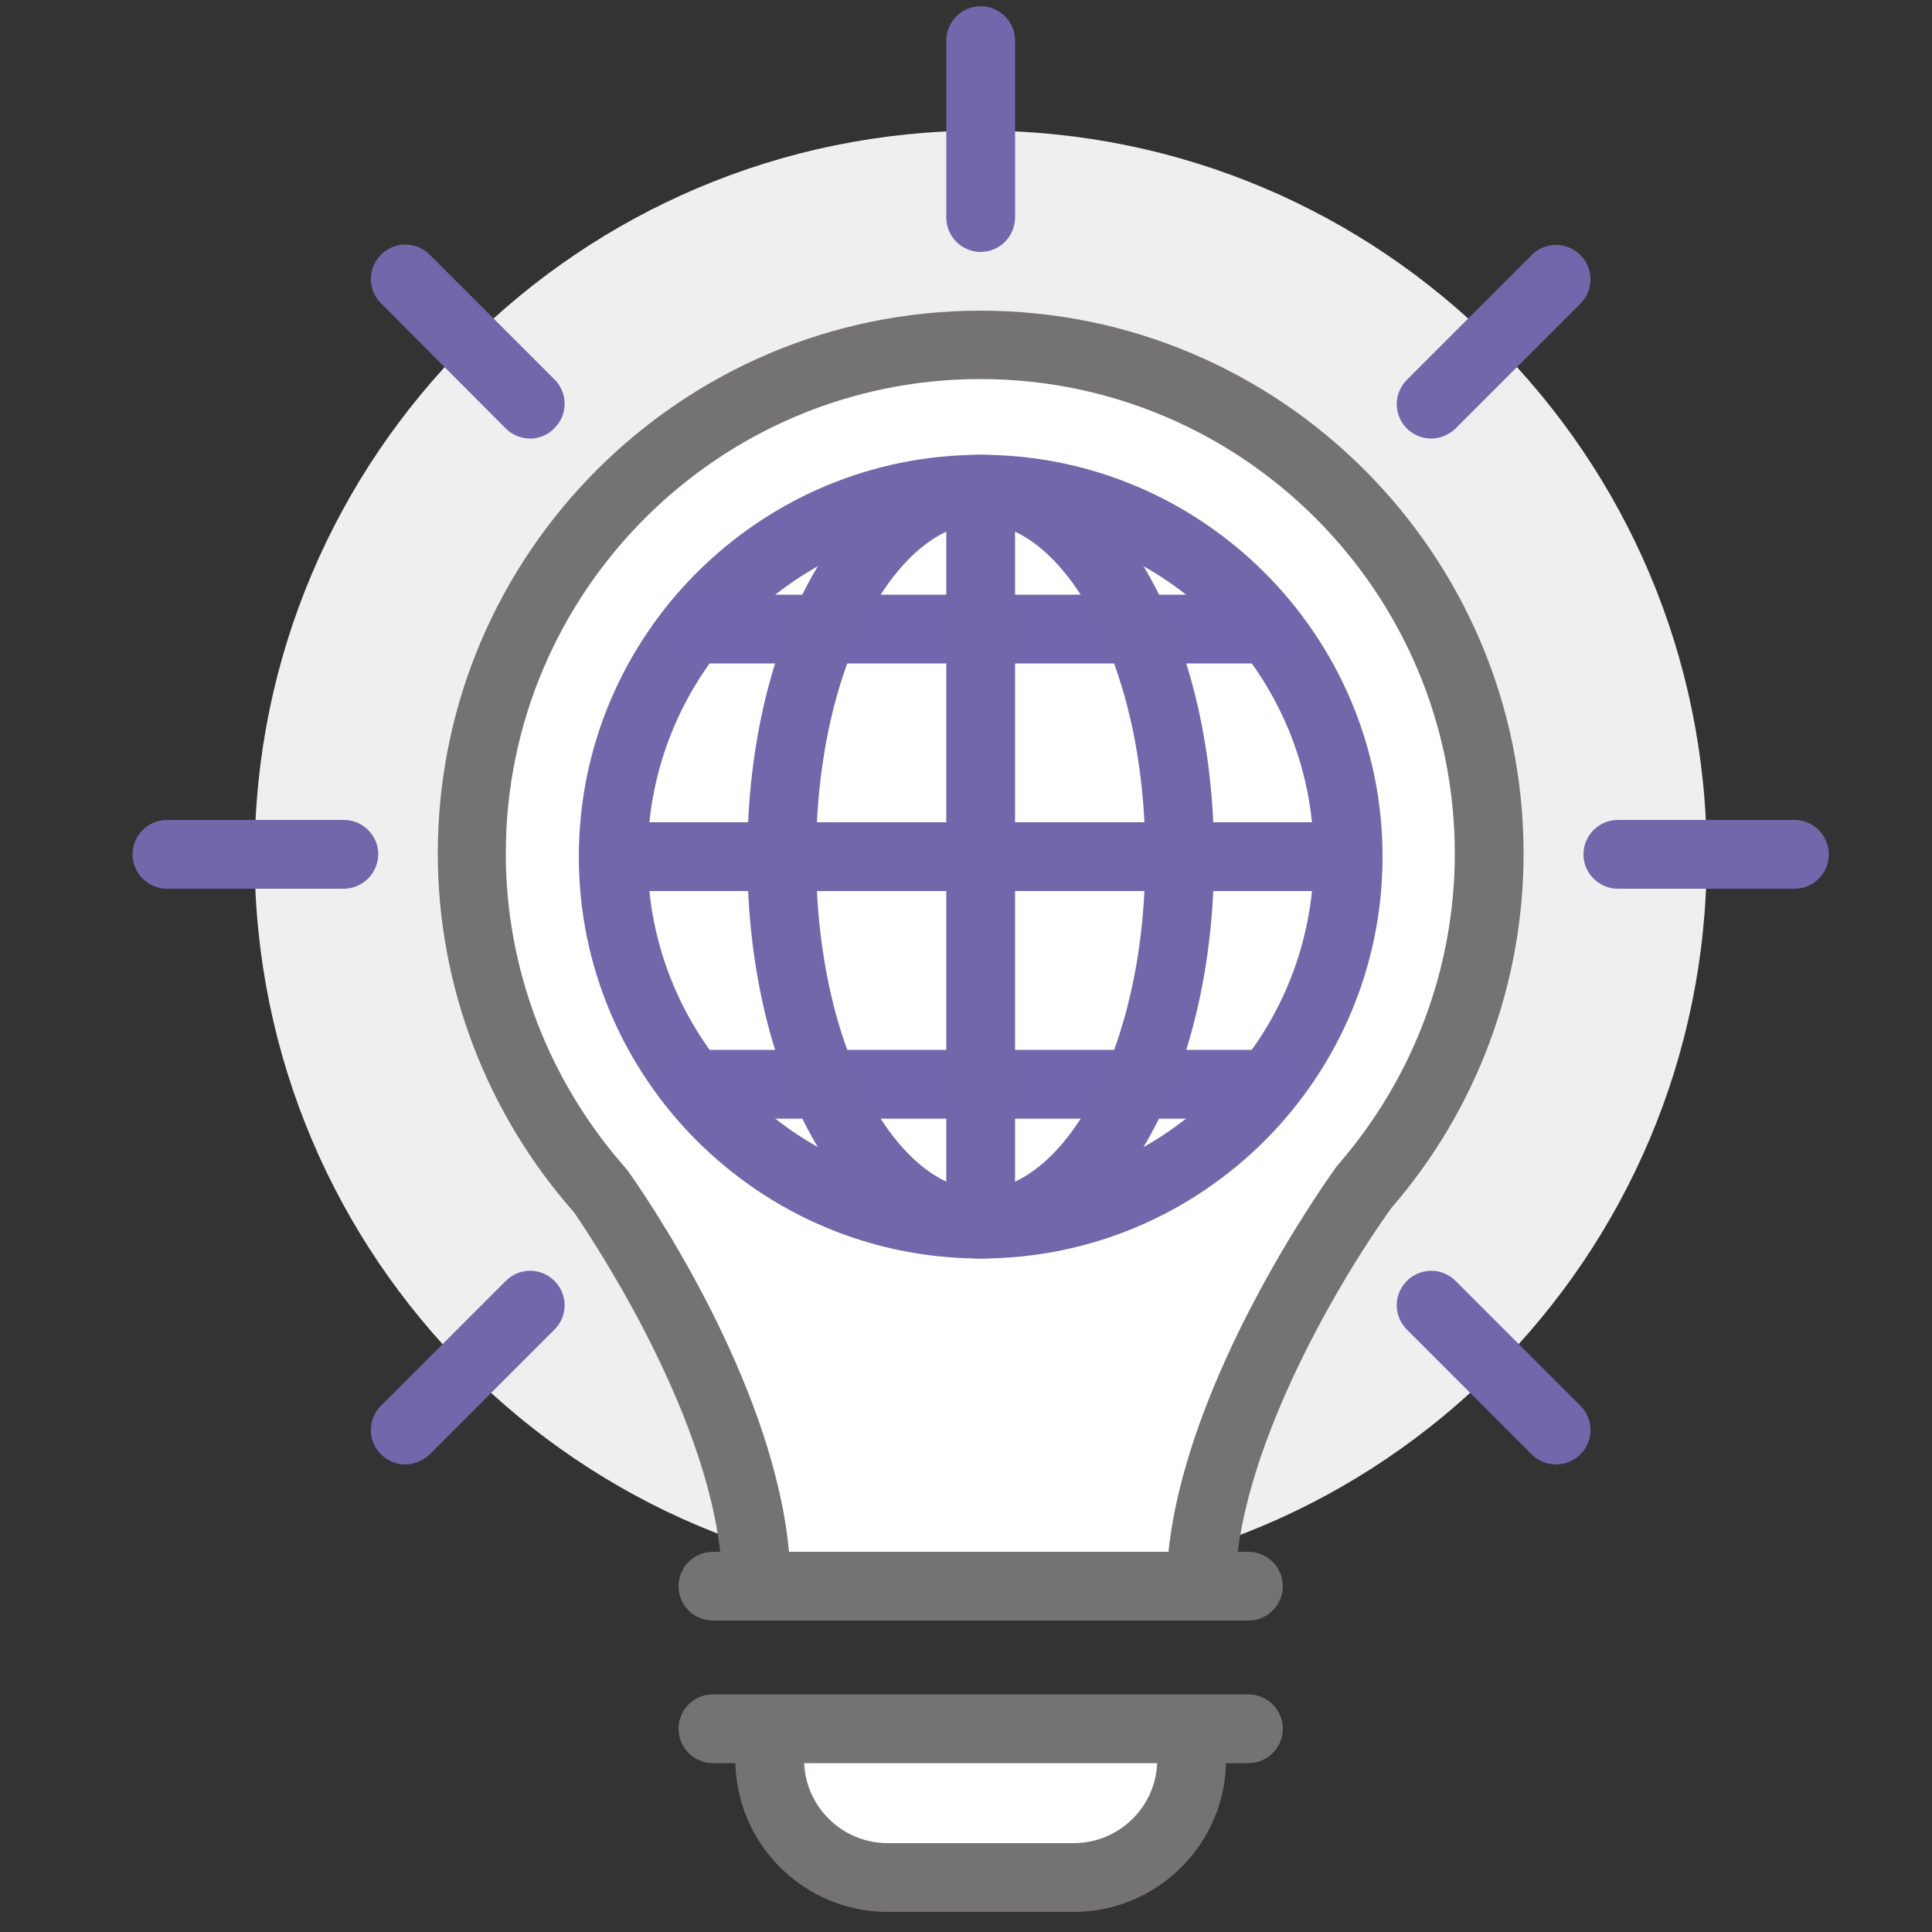
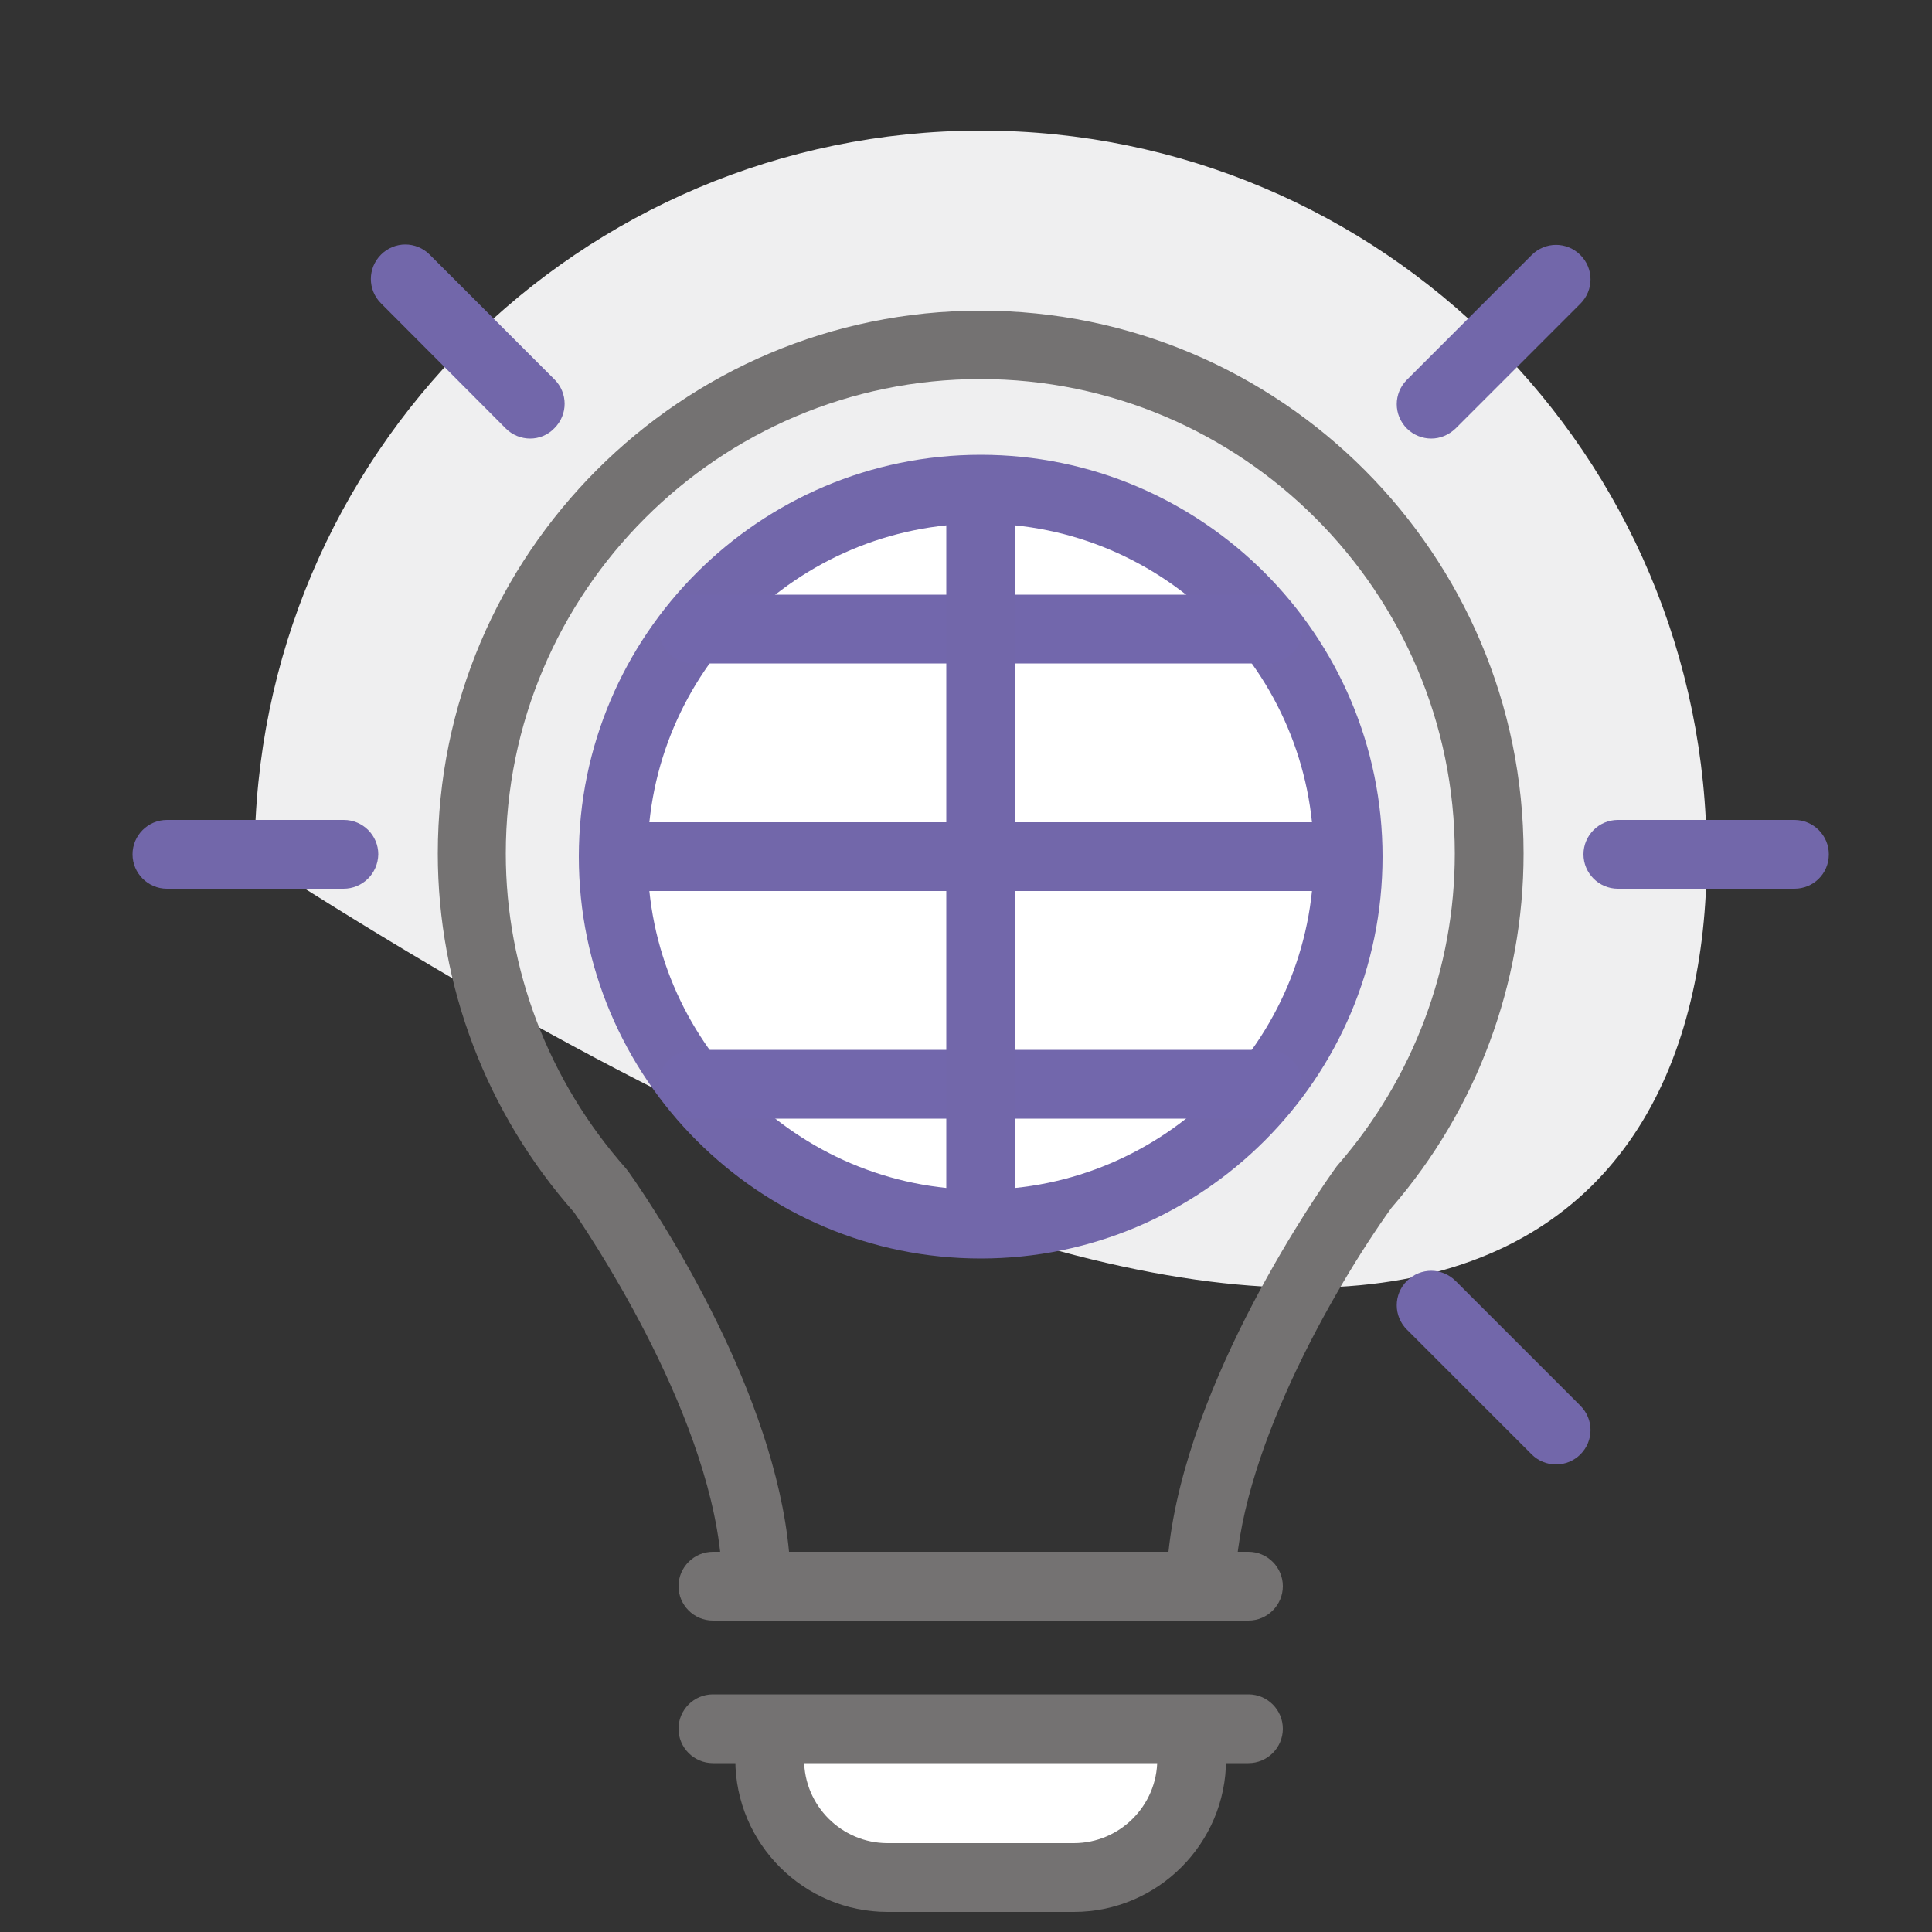
<svg xmlns="http://www.w3.org/2000/svg" version="1.1" id="Layer_1" x="0px" y="0px" viewBox="0 0 50 50" style="enable-background:new 0 0 50 50;" xml:space="preserve">
  <rect x="0" y="0" width="50" height="50" fill="#333333" stroke="none" />
  <style type="text/css">
	.st0{fill:#EFEFF0;}
	.st1{fill:#7267AA;}
	.st2{fill:#FFFFFF;}
	.st3{fill:#747272;}
	.st4{fill:#7267AC;}
</style>
  <g>
-     <path class="st0" d="M44.17,22.17c0-10.38-8.41-18.79-18.79-18.79C15,3.39,6.59,11.8,6.59,22.17c0,10.38,8.41,18.79,18.79,18.79   C35.75,40.96,44.17,32.55,44.17,22.17z" />
+     <path class="st0" d="M44.17,22.17c0-10.38-8.41-18.79-18.79-18.79C15,3.39,6.59,11.8,6.59,22.17C35.75,40.96,44.17,32.55,44.17,22.17z" />
    <g>
      <g>
        <g>
          <path class="st1" d="M8.89,23H4.32c-0.49,0-0.89-0.4-0.89-0.89c0-0.49,0.4-0.89,0.89-0.89h4.58c0.49,0,0.89,0.4,0.89,0.89      C9.78,22.61,9.38,23,8.89,23z" />
          <path class="st1" d="M46.44,23h-4.57c-0.49,0-0.89-0.4-0.89-0.89c0-0.49,0.4-0.89,0.89-0.89h4.57c0.49,0,0.89,0.4,0.89,0.89      C47.33,22.61,46.93,23,46.44,23z" />
        </g>
        <g>
          <path class="st1" d="M13.72,11.35c-0.23,0-0.46-0.09-0.63-0.26L9.86,7.85c-0.35-0.35-0.35-0.91,0-1.26      c0.35-0.35,0.91-0.35,1.26,0l3.23,3.23c0.35,0.35,0.35,0.91,0,1.26C14.18,11.26,13.95,11.35,13.72,11.35z" />
          <path class="st1" d="M40.27,37.9c-0.23,0-0.46-0.09-0.63-0.26l-3.23-3.23c-0.35-0.35-0.35-0.91,0-1.26      c0.35-0.35,0.91-0.35,1.26,0l3.23,3.23c0.35,0.35,0.35,0.91,0,1.26C40.73,37.81,40.5,37.9,40.27,37.9z" />
        </g>
        <g>
          <path class="st1" d="M37.04,11.35c-0.23,0-0.46-0.09-0.63-0.26c-0.35-0.35-0.35-0.91,0-1.26l3.23-3.23      c0.35-0.35,0.91-0.35,1.26,0c0.35,0.35,0.35,0.91,0,1.26l-3.23,3.23C37.49,11.26,37.27,11.35,37.04,11.35z" />
-           <path class="st1" d="M10.49,37.9c-0.23,0-0.46-0.09-0.63-0.26c-0.35-0.35-0.35-0.91,0-1.26l3.23-3.23      c0.35-0.35,0.91-0.35,1.26,0c0.35,0.35,0.35,0.91,0,1.26l-3.23,3.23C10.94,37.81,10.71,37.9,10.49,37.9z" />
        </g>
        <g>
-           <path class="st1" d="M25.38,6.52c-0.49,0-0.89-0.4-0.89-0.89V1.05c0-0.49,0.4-0.89,0.89-0.89c0.49,0,0.89,0.4,0.89,0.89v4.57      C26.27,6.12,25.87,6.52,25.38,6.52z" />
-         </g>
+           </g>
      </g>
      <g>
        <g>
          <g>
-             <path class="st2" d="M25.38,8.92c-7.27,0-13.16,5.89-13.16,13.16c0,3.36,1.27,6.41,3.34,8.74c0.74,1.07,4.02,6.08,4.02,10.22       h11.51c0.04-4.4,3.81-9.76,4.23-10.34c2.01-2.31,3.23-5.32,3.23-8.62C38.54,14.82,32.65,8.92,25.38,8.92z" />
            <path class="st3" d="M31.08,41.94H19.58c-0.49,0-0.89-0.4-0.89-0.89c0-3.83-3.12-8.63-3.83-9.67       c-2.27-2.57-3.53-5.87-3.53-9.29c0-7.75,6.3-14.05,14.05-14.05s14.05,6.3,14.05,14.05c0,3.36-1.21,6.62-3.42,9.17       c-1.5,2.09-4.01,6.47-4.04,9.8C31.97,41.54,31.57,41.94,31.08,41.94z M20.42,40.16h9.82c0.47-4.46,3.93-9.39,4.35-9.97       c0.02-0.02,0.03-0.04,0.05-0.06c1.94-2.24,3.01-5.09,3.01-8.04c0-6.77-5.51-12.28-12.28-12.28c-6.77,0-12.28,5.51-12.28,12.28       c0,3,1.11,5.89,3.11,8.15c0.02,0.03,0.05,0.06,0.07,0.09C17.2,31.65,20.04,36.08,20.42,40.16z" />
          </g>
          <g>
            <path class="st2" d="M30.84,45.54L30.84,45.54c0,1.69-1.37,3.05-3.05,3.05h-4.82c-1.69,0-3.05-1.36-3.05-3.05l0,0" />
            <path class="st3" d="M27.79,49.48h-4.82c-2.17,0-3.94-1.77-3.94-3.94c0-0.49,0.4-0.89,0.89-0.89s0.89,0.4,0.89,0.89       c0,1.19,0.97,2.16,2.16,2.16h4.82c1.19,0,2.16-0.97,2.16-2.16c0-0.49,0.4-0.89,0.89-0.89c0.49,0,0.89,0.4,0.89,0.89       C31.73,47.71,29.96,49.48,27.79,49.48z" />
          </g>
          <path class="st3" d="M32.31,41.94H18.45c-0.49,0-0.89-0.4-0.89-0.89c0-0.49,0.4-0.89,0.89-0.89h13.86c0.49,0,0.89,0.4,0.89,0.89      C33.2,41.54,32.8,41.94,32.31,41.94z" />
          <path class="st3" d="M32.31,45.63H18.45c-0.49,0-0.89-0.4-0.89-0.89c0-0.49,0.4-0.89,0.89-0.89h13.86c0.49,0,0.89,0.4,0.89,0.89      C33.2,45.23,32.8,45.63,32.31,45.63z" />
        </g>
      </g>
    </g>
    <g>
      <g>
        <path class="st2" d="M34.89,22.17c0-5.25-4.26-9.51-9.51-9.51s-9.51,4.26-9.51,9.51c0,5.25,4.26,9.51,9.51,9.51     S34.89,27.43,34.89,22.17z" />
        <path class="st1" d="M25.38,32.57c-5.73,0-10.4-4.67-10.4-10.4c0-5.73,4.67-10.4,10.4-10.4c5.73,0,10.4,4.67,10.4,10.4     C35.78,27.91,31.11,32.57,25.38,32.57z M25.38,13.55c-4.75,0-8.62,3.87-8.62,8.62c0,4.75,3.87,8.62,8.62,8.62     c4.75,0,8.62-3.87,8.62-8.62C34,17.42,30.13,13.55,25.38,13.55z" />
      </g>
      <g>
-         <line class="st1" x1="16.17" y1="22.17" x2="34.59" y2="22.17" />
        <path class="st1" d="M34.59,23.06H16.17c-0.49,0-0.89-0.4-0.89-0.89c0-0.49,0.4-0.89,0.89-0.89h18.42c0.49,0,0.89,0.4,0.89,0.89     C35.48,22.67,35.08,23.06,34.59,23.06z" />
      </g>
      <g>
        <g>
          <line class="st4" x1="17.94" y1="16.28" x2="32.81" y2="16.28" />
          <path class="st4" d="M32.81,17.17H17.94c-0.49,0-0.89-0.4-0.89-0.89c0-0.49,0.4-0.89,0.89-0.89h14.87c0.49,0,0.89,0.4,0.89,0.89      C33.7,16.78,33.3,17.17,32.81,17.17z" />
        </g>
        <g>
          <line class="st4" x1="17.94" y1="28.07" x2="32.81" y2="28.07" />
          <path class="st4" d="M32.81,28.95H17.94c-0.49,0-0.89-0.4-0.89-0.89c0-0.49,0.4-0.89,0.89-0.89h14.87c0.49,0,0.89,0.4,0.89,0.89      C33.7,28.56,33.3,28.95,32.81,28.95z" />
        </g>
      </g>
      <g>
        <line class="st1" x1="25.38" y1="12.97" x2="25.38" y2="31.38" />
        <path class="st1" d="M25.38,32.27c-0.49,0-0.89-0.4-0.89-0.89V12.97c0-0.49,0.4-0.89,0.89-0.89c0.49,0,0.89,0.4,0.89,0.89v18.42     C26.27,31.87,25.87,32.27,25.38,32.27z" />
      </g>
-       <path class="st1" d="M25.38,32.57c-3.39,0-6.04-4.57-6.04-10.4c0-5.83,2.65-10.4,6.04-10.4c3.39,0,6.04,4.57,6.04,10.4    C31.42,28.01,28.76,32.57,25.38,32.57z M25.38,13.55c-2.06,0-4.26,3.46-4.26,8.62c0,5.16,2.2,8.62,4.26,8.62    c2.06,0,4.26-3.46,4.26-8.62C29.64,17.02,27.44,13.55,25.38,13.55z" />
    </g>
  </g>
</svg>